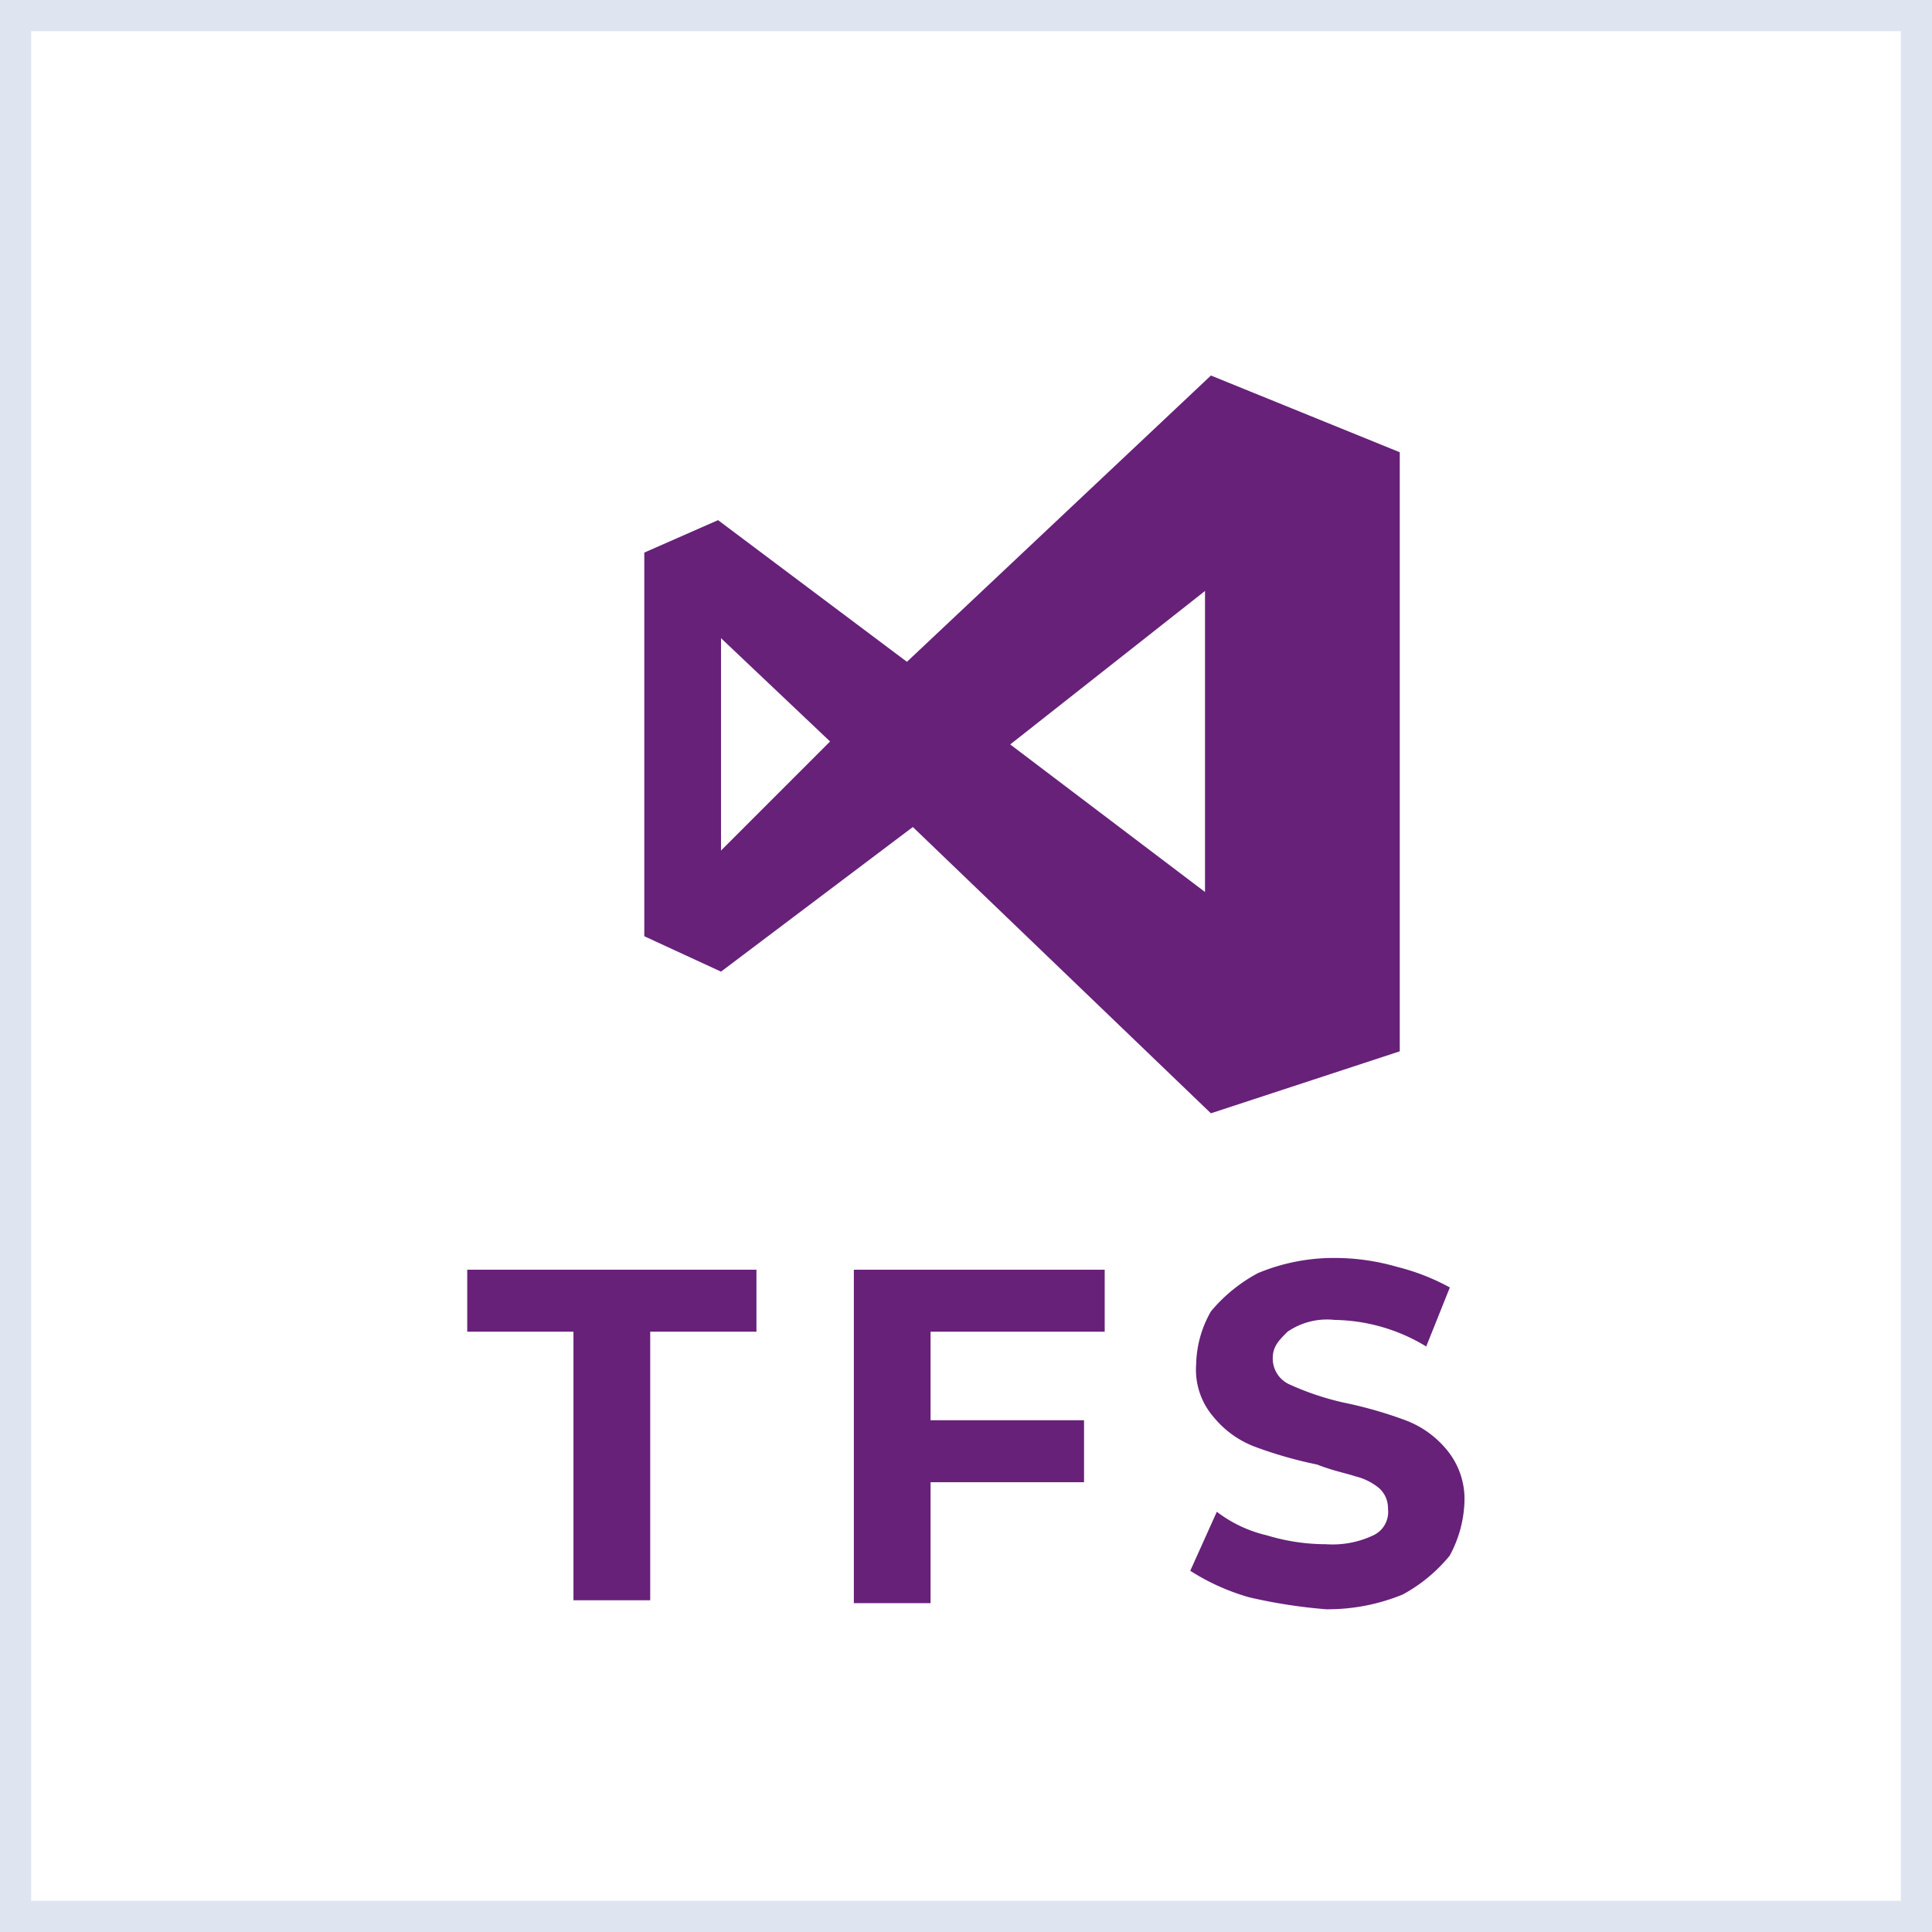
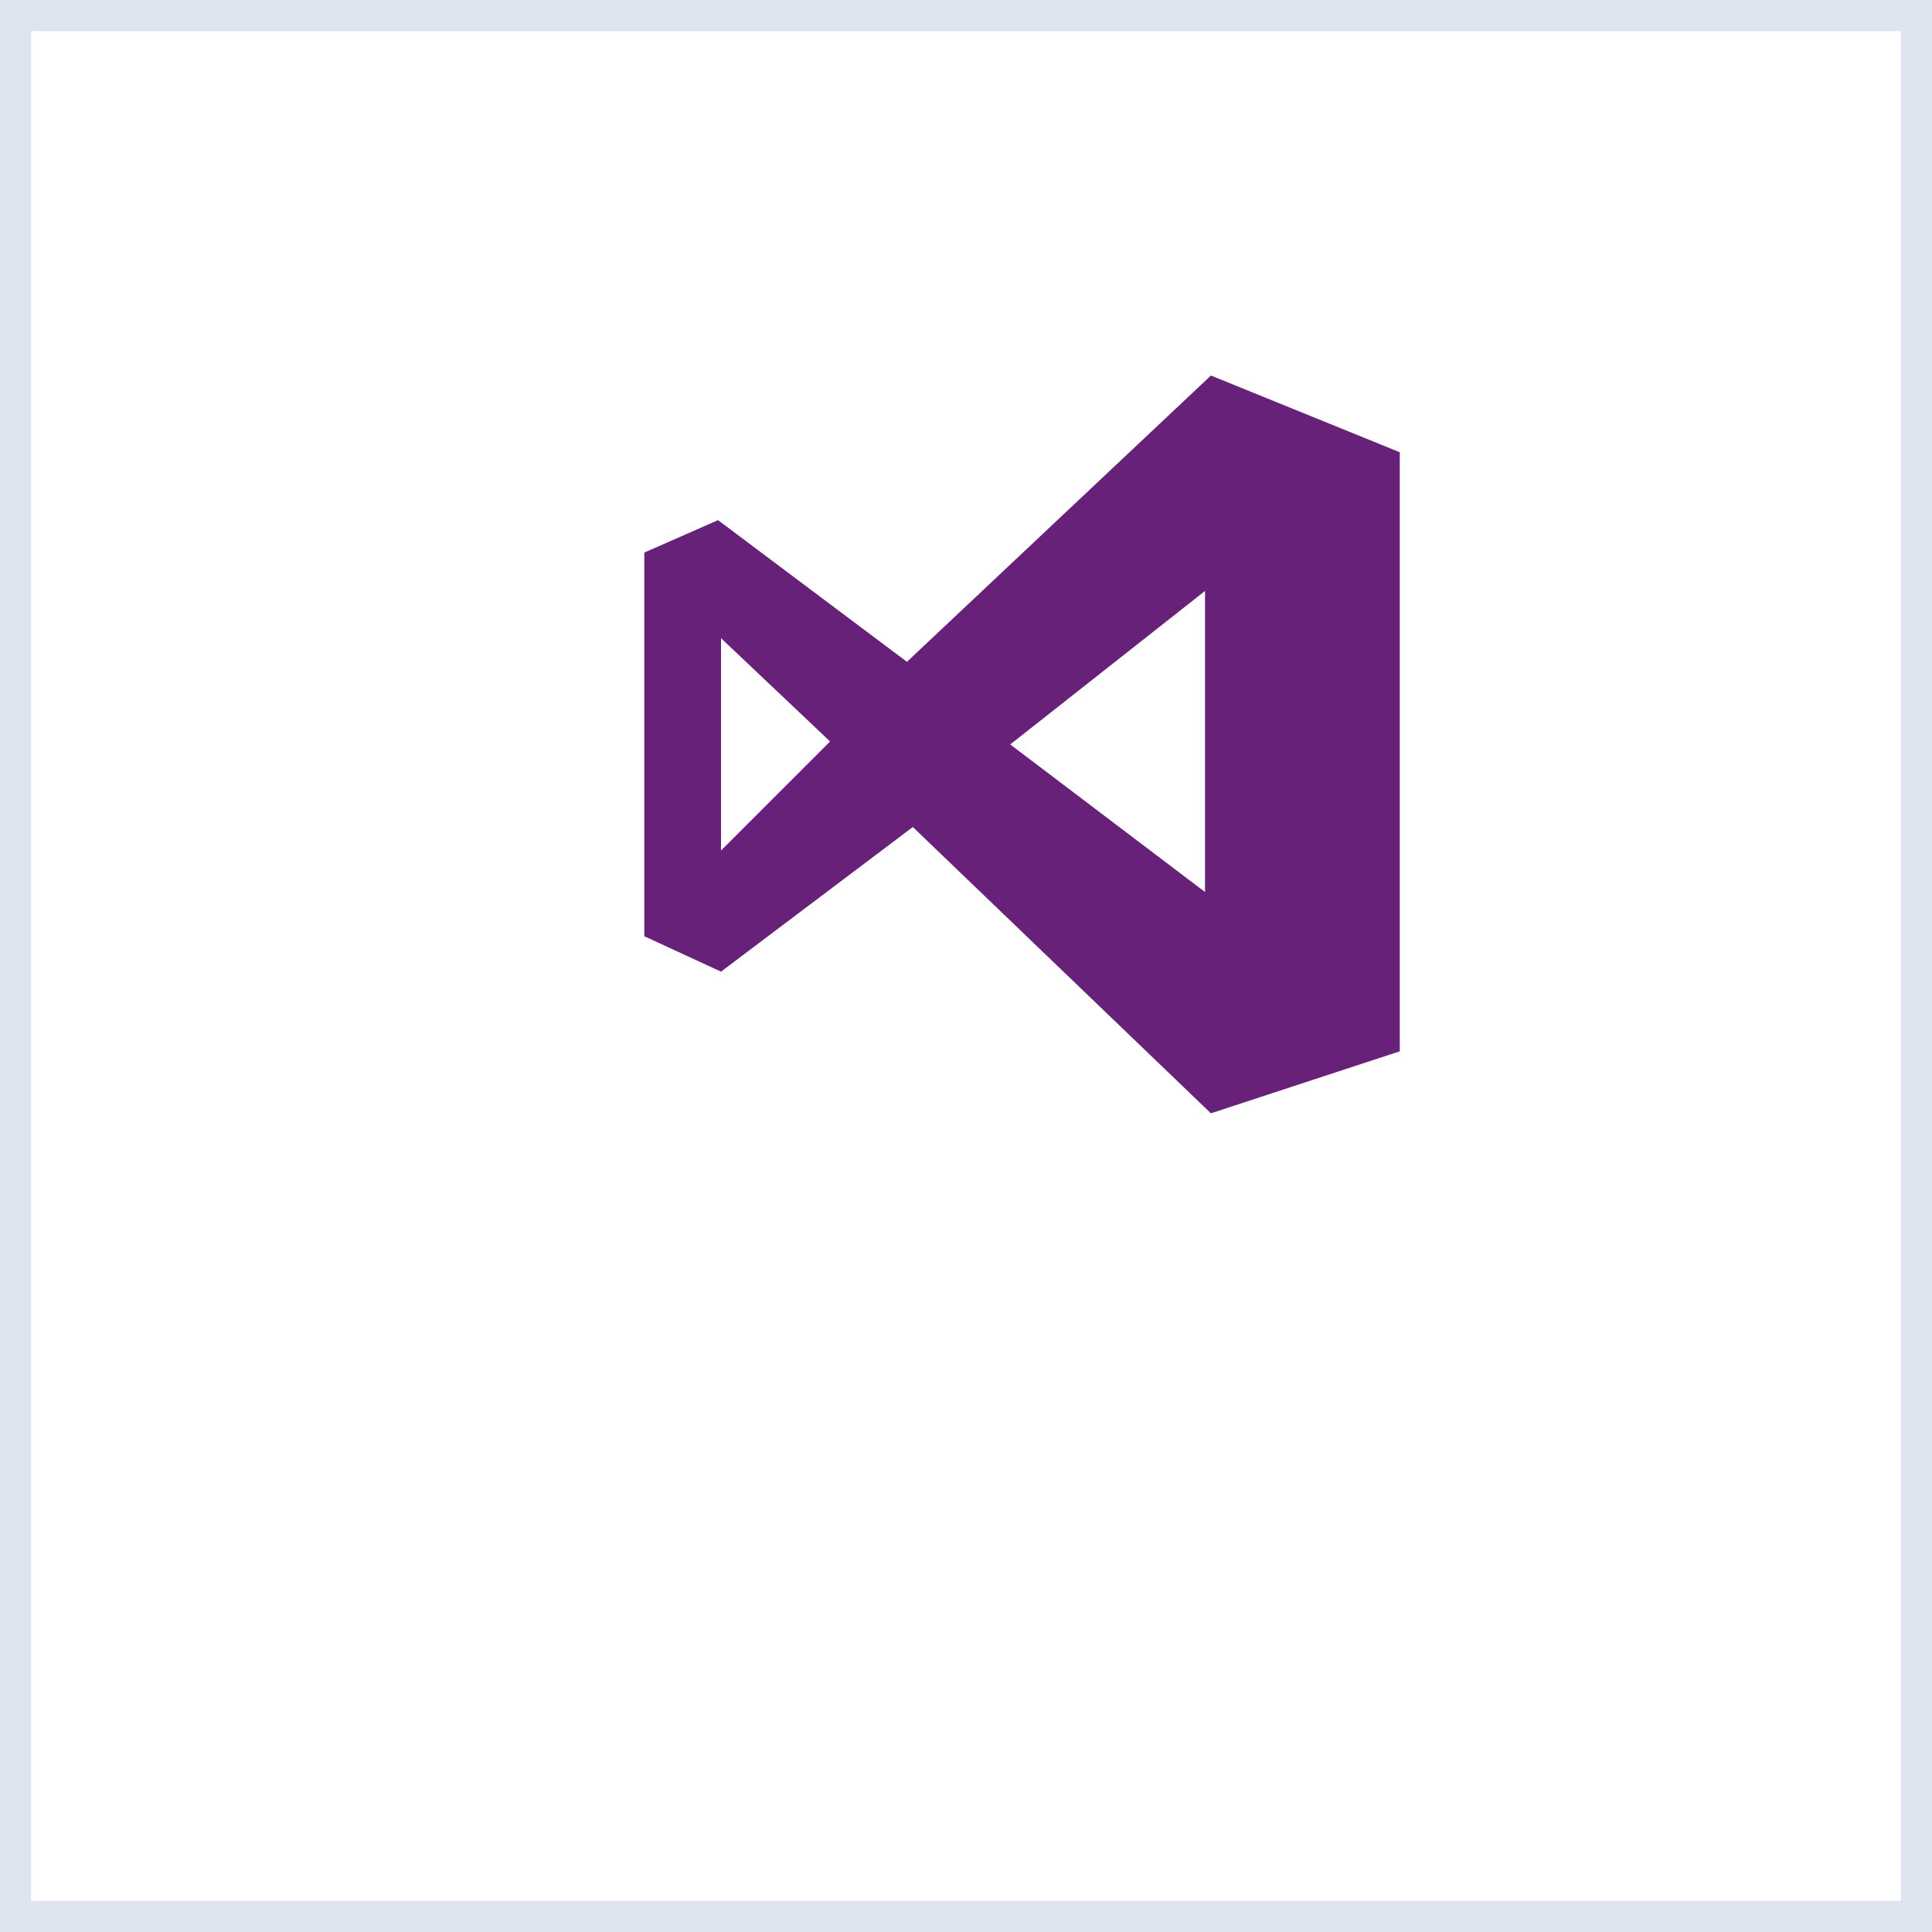
<svg xmlns="http://www.w3.org/2000/svg" width="62" height="62" viewBox="0 0 62 62">
  <g id="integrations_TFS" data-name="integrations/TFS" transform="translate(-988 -5232)">
    <g id="Rectangle_1125" data-name="Rectangle 1125" transform="translate(988 5232)" fill="#fff" stroke="#dee5f0" stroke-width="1">
      <rect width="62" height="62" stroke="none" />
      <rect x="0.5" y="0.5" width="61" height="61" fill="none" />
    </g>
    <g id="Group_2979" data-name="Group 2979" transform="translate(1002.994 5244.051)">
-       <path id="Path_14" data-name="Path 14" d="M36.709,59.389H33.3V57.4h9.281v1.989H39.172v8.618H36.709S36.709,59.389,36.709,59.389Z" transform="translate(-33.3 -28.704)" fill="#672179" />
-       <path id="Path_15" data-name="Path 15" d="M48.862,59.389V62.23h4.925v1.989H48.862V68.1H46.4V57.4h8.05v1.989Z" transform="translate(-33.993 -28.704)" fill="#672179" />
-       <path id="Path_16" data-name="Path 16" d="M59.694,67.891a7.08,7.08,0,0,1-1.894-.852l.852-1.894a4.229,4.229,0,0,0,1.61.758,6.563,6.563,0,0,0,1.894.284,3.062,3.062,0,0,0,1.515-.284.828.828,0,0,0,.474-.852.86.86,0,0,0-.284-.663,1.9,1.9,0,0,0-.758-.379c-.284-.095-.758-.189-1.231-.379a13.485,13.485,0,0,1-1.989-.568,3.14,3.14,0,0,1-1.326-.947,2.315,2.315,0,0,1-.568-1.7,3.545,3.545,0,0,1,.474-1.7,5.058,5.058,0,0,1,1.515-1.231A6.335,6.335,0,0,1,62.441,57a7.21,7.21,0,0,1,1.989.284,7.112,7.112,0,0,1,1.7.663l-.758,1.894a5.8,5.8,0,0,0-2.936-.852,2.239,2.239,0,0,0-1.515.379c-.284.284-.474.474-.474.852a.91.91,0,0,0,.568.852,8.806,8.806,0,0,0,1.7.568,13.485,13.485,0,0,1,1.989.568,3.141,3.141,0,0,1,1.326.947,2.471,2.471,0,0,1,.568,1.7,3.859,3.859,0,0,1-.474,1.7A5.058,5.058,0,0,1,64.619,67.8a6.335,6.335,0,0,1-2.462.474A16.881,16.881,0,0,1,59.694,67.891Z" transform="translate(-34.597 -28.682)" fill="#672179" />
      <path id="Path_17" data-name="Path 17" d="M41.762,42.348V35.529l3.5,3.315-3.5,3.5Zm9.281-3.409,6.251-4.925v9.66l-6.251-4.735Zm-3.315-2.652-6.061-4.546L39.3,32.782V45.094l2.462,1.136,6.156-4.641,9.565,9.187,6.061-1.989V29.562L57.484,27.1l-9.755,9.187Z" transform="translate(-33.618 -27.1)" fill="#672179" fill-rule="evenodd" />
    </g>
  </g>
</svg>